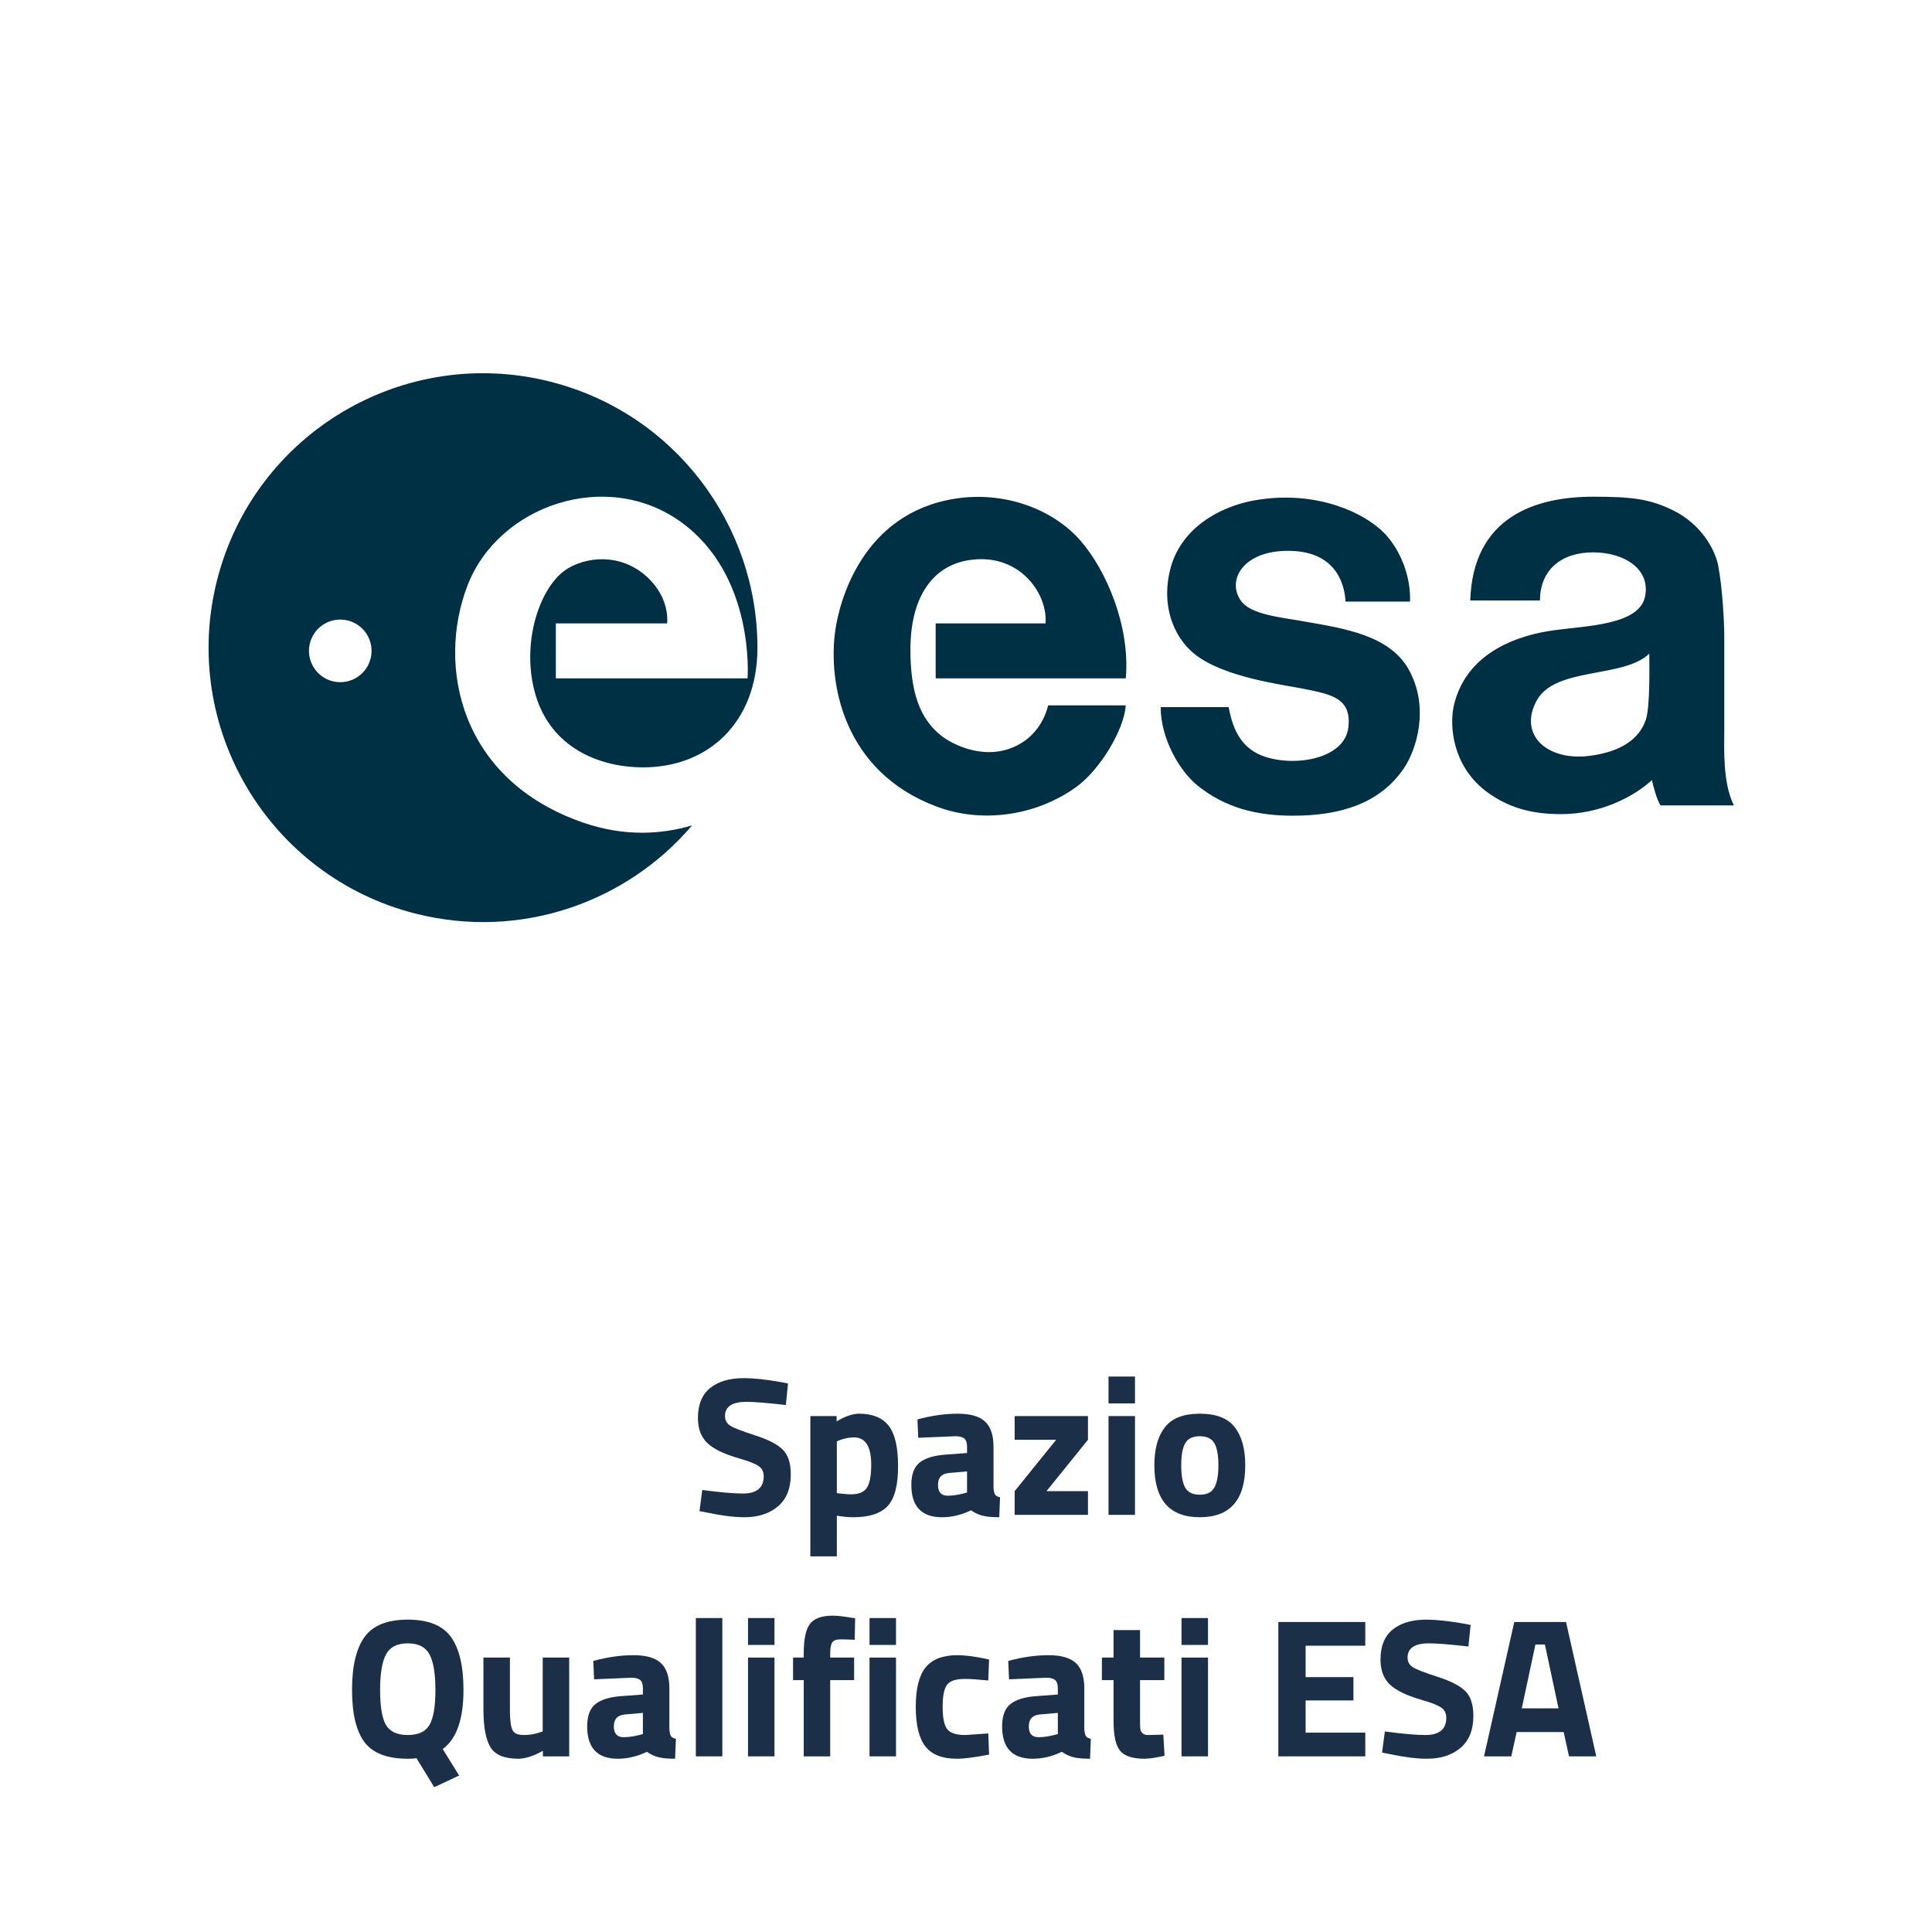
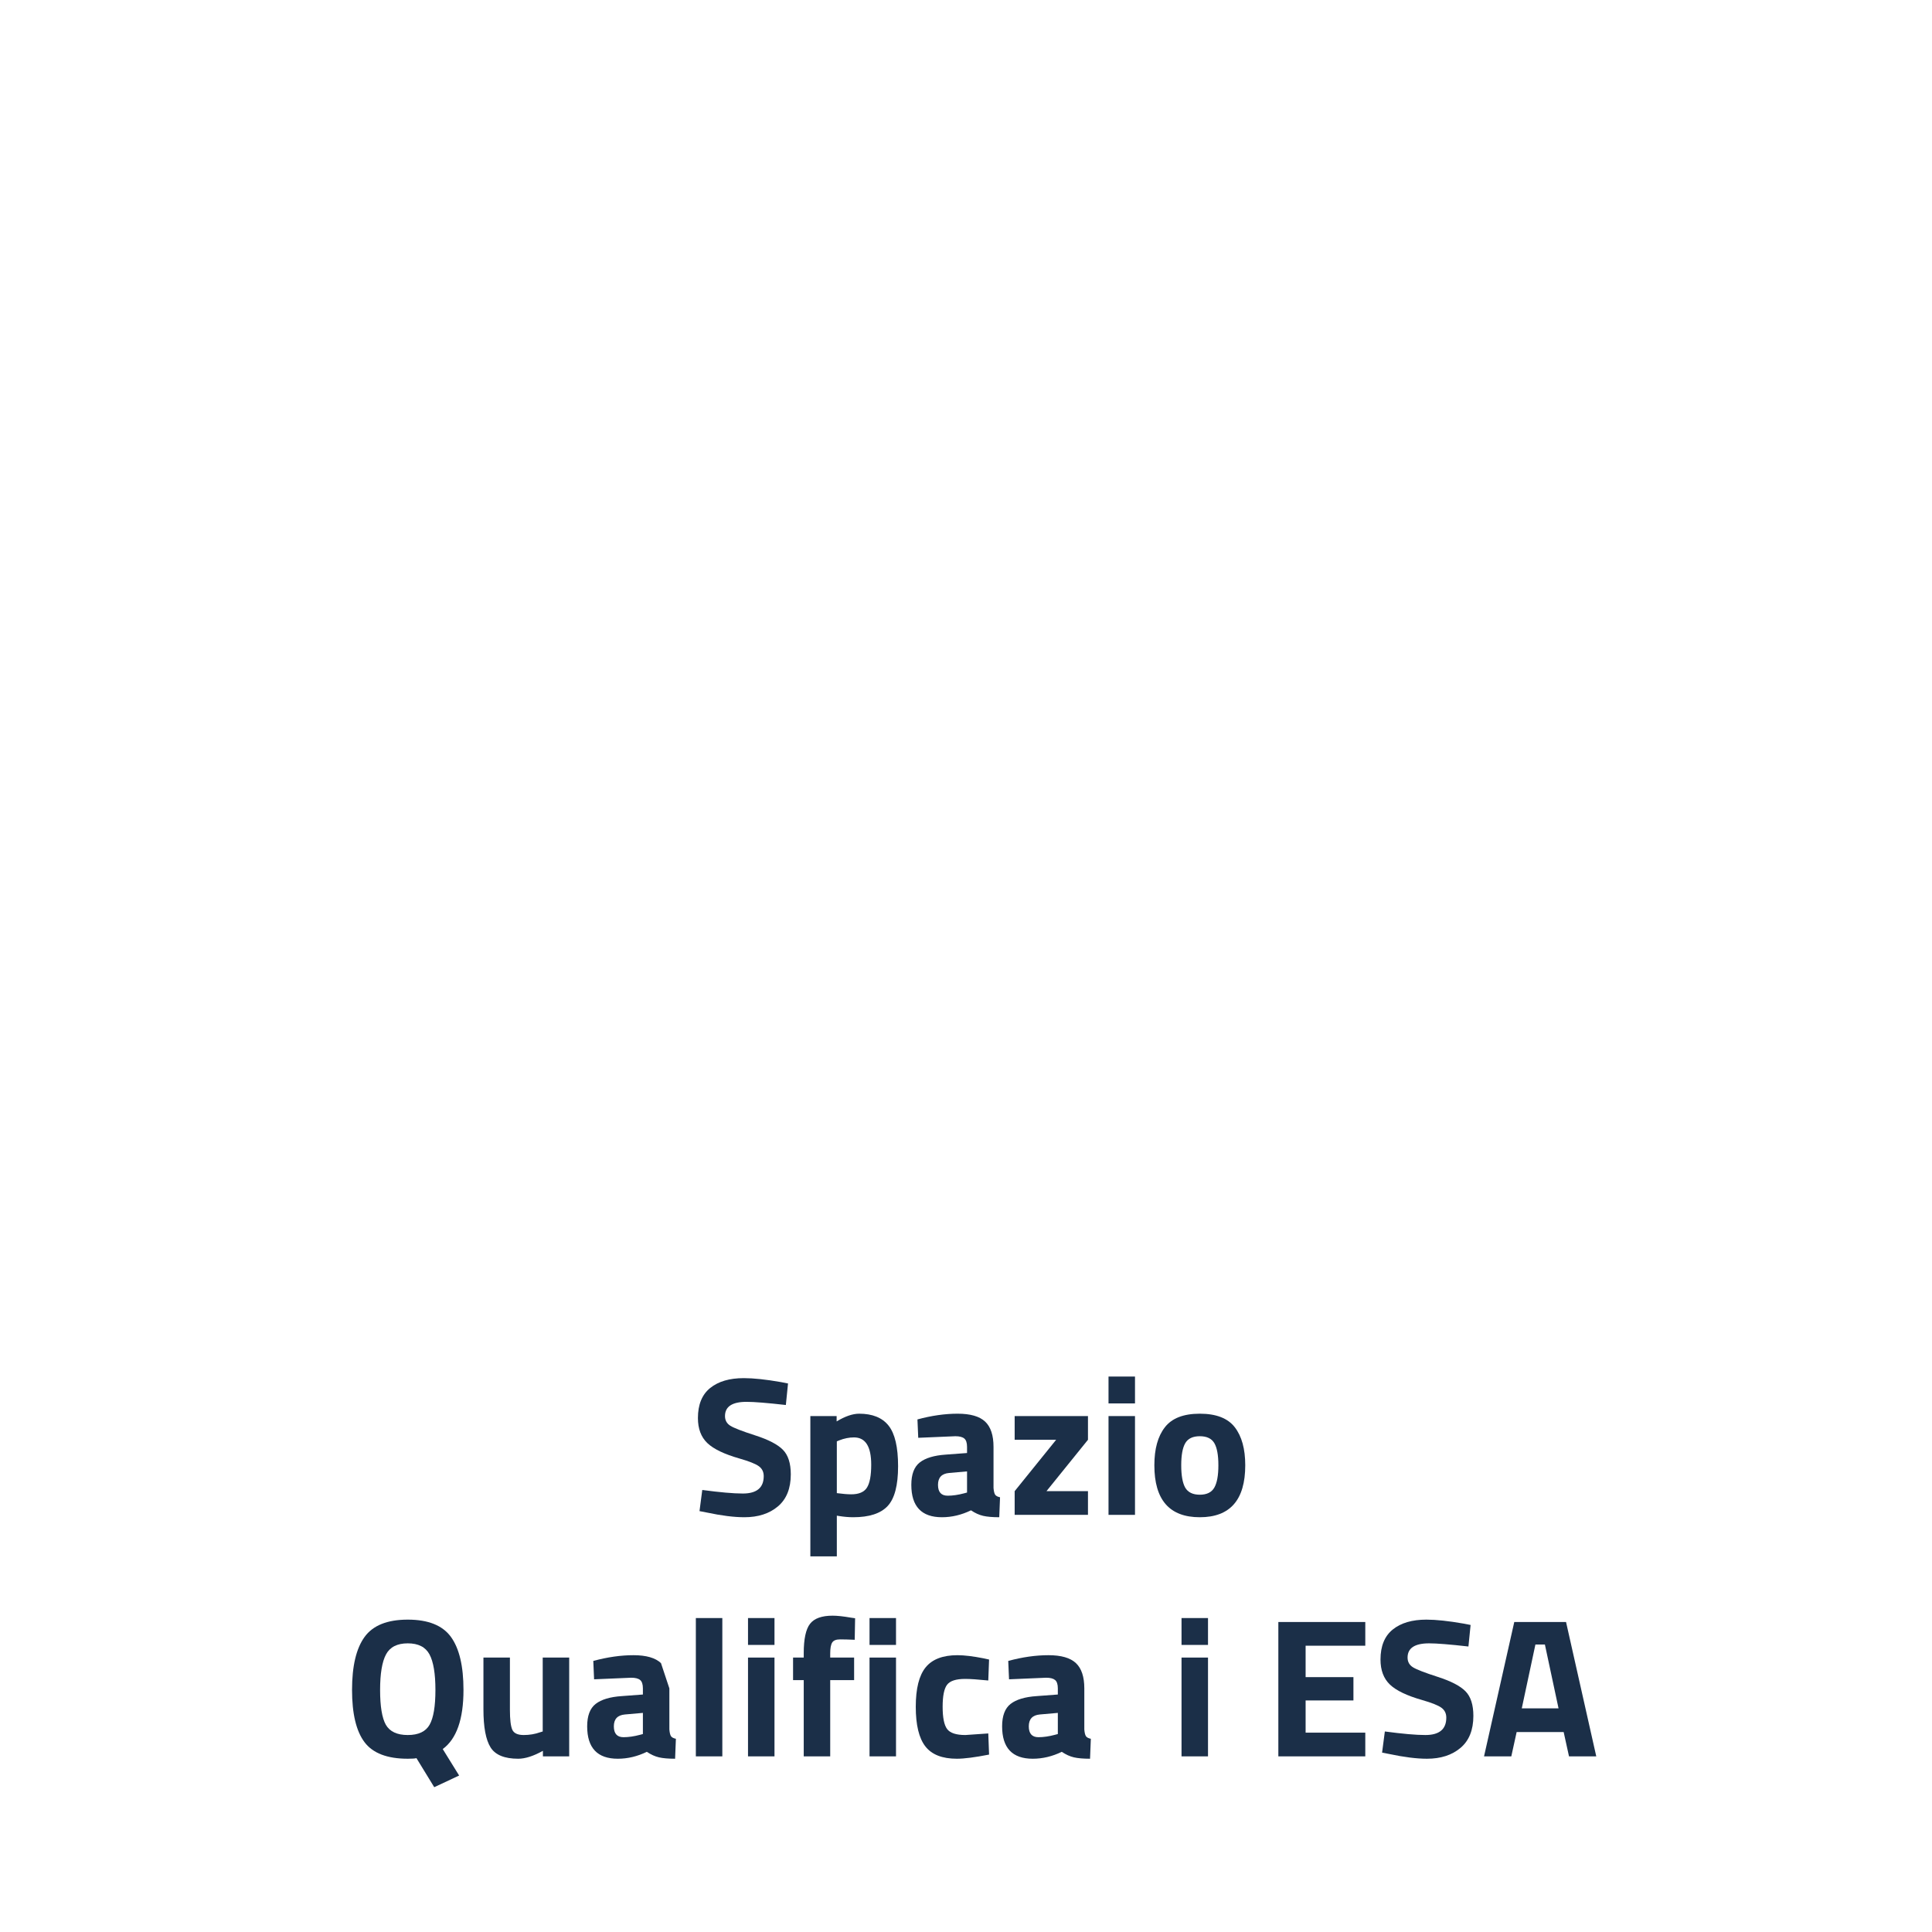
<svg xmlns="http://www.w3.org/2000/svg" width="176px" height="176px" viewBox="0 0 176 176" version="1.1">
  <title>icon-esa-it</title>
  <g id="icon-esa-it" stroke="none" stroke-width="1" fill="none" fill-rule="evenodd">
-     <path d="M33.849,59.293 C33.849,57.718 32.572,56.441 30.997,56.441 C29.422,56.441 28.146,57.718 28.146,59.293 C28.146,60.868 29.422,62.145 30.997,62.145 C32.572,62.145 33.849,60.868 33.849,59.293 M69,59.032 C68.991,65.781 64.552,69.904 58.588,69.904 C54.471,69.904 50.191,68.031 48.792,63.318 C47.392,58.605 49.185,53.245 51.797,51.743 C53.894,50.537 57.119,50.509 59.368,52.984 C61.054,54.839 60.771,56.791 60.771,56.791 L50.636,56.791 L50.636,61.795 L68.1,61.795 C68.1,61.795 68.823,52.422 62.01,47.535 C55.2,42.65 45.387,46.053 42.585,53.344 C39.779,60.635 41.862,71.049 53.12,74.936 C56.85,76.223 60.216,76.028 63.048,75.191 C57.065,82.219 47.404,85.649 37.854,83.227 C24.473,79.833 16.38,66.234 19.773,52.854 C23.169,39.474 36.766,31.379 50.146,34.773 C61.481,37.649 69.023,47.847 69,59.032 M150.245,59.548 C147.888,61.822 141.667,60.714 139.977,63.837 C138.295,66.947 140.953,69.363 144.843,68.851 C147.792,68.464 149.35,67.246 149.926,65.587 C150.348,64.374 150.245,60.184 150.245,59.548 M157.951,73.371 L151.279,73.371 C150.96,72.973 150.563,71.464 150.485,71.066 C148.807,72.602 145.79,74.165 142.2,74.165 C139.387,74.165 137.276,73.528 135.288,72.019 C132.35,69.716 132.033,66.221 132.43,64.315 C133.542,59.468 138.188,57.865 141.645,57.403 C144.626,57.006 149.291,56.911 149.849,54.385 C150.408,51.859 147.982,50.318 145.121,50.318 C142.198,50.318 140.288,51.946 140.288,54.702 L133.935,54.702 C134.178,47.085 139.86,45.249 145.139,45.249 C148.651,45.249 150.311,45.443 152.467,46.518 C154.943,47.752 156.235,50.026 156.522,51.525 C156.92,53.607 157.077,56.738 157.077,58.039 L157.077,66.619 C157.077,68.102 156.917,71.305 157.951,73.371 M86.987,45.431 C78.551,46.772 76.485,54.766 76.104,57.348 C75.389,62.181 76.819,70.295 85.319,73.474 C89.288,74.982 94.295,74.426 98.107,71.646 C100.251,70.055 102.396,66.483 102.555,64.257 L95.485,64.257 C95.248,65.211 94.691,66.483 93.421,67.436 C90.559,69.5 87.304,68.151 85.873,67.117 C83.728,65.529 82.935,62.909 82.935,59.174 C82.935,54.003 85.312,50.94 89.417,50.94 C93.132,50.94 95.429,54.136 95.248,56.791 L85.238,56.791 L85.238,61.795 L102.555,61.795 C102.978,57.084 100.788,51.947 98.424,49.245 C95.901,46.361 91.483,44.716 86.987,45.431 M128.292,60.923 C130.279,64.417 129.037,68.293 127.896,69.977 C125.721,73.189 122.13,74.308 117.789,74.308 C114.485,74.308 111.625,73.596 109.108,71.572 C107.411,70.207 105.735,67.235 105.735,64.417 L111.929,64.417 C112.326,66.64 113.21,68.281 115.266,68.945 C118.149,69.876 122.506,69.075 122.832,66.264 C123.142,63.589 121.275,63.253 118.761,62.751 C116.681,62.335 111.612,61.717 108.91,59.651 C106.765,57.982 105.653,54.805 106.765,51.311 C108.038,47.576 111.85,45.908 114.711,45.512 C120.032,44.715 124.322,46.703 126.147,48.609 C127.578,50.118 128.532,52.502 128.452,54.805 L122.573,54.805 C122.517,53.582 121.961,50.437 117.887,50.197 C113.385,49.931 111.667,52.773 113.042,54.726 C113.958,56.026 116.775,56.235 118.921,56.632 C122.573,57.267 126.545,57.903 128.292,60.923" id="Fill-1" fill="#003044" />
    <g id="Spazio-Qualificati-E" transform="translate(32.07, 125.4)" fill="#1B2F48" fill-rule="nonzero">
      <path d="M35.937,2.304 C34.629,2.304 33.975,2.736 33.975,3.6 C33.975,3.984 34.137,4.278 34.461,4.482 C34.785,4.686 35.544,4.98 36.738,5.364 C37.932,5.748 38.769,6.183 39.249,6.669 C39.729,7.155 39.969,7.902 39.969,8.91 C39.969,10.194 39.579,11.166 38.799,11.826 C38.019,12.486 36.999,12.816 35.739,12.816 C34.803,12.816 33.657,12.672 32.301,12.384 L31.653,12.258 L31.905,10.332 C33.513,10.548 34.743,10.656 35.595,10.656 C36.867,10.656 37.503,10.128 37.503,9.072 C37.503,8.688 37.356,8.388 37.062,8.172 C36.768,7.956 36.183,7.722 35.307,7.47 C33.915,7.074 32.934,6.603 32.364,6.057 C31.794,5.511 31.509,4.752 31.509,3.78 C31.509,2.556 31.881,1.644 32.625,1.044 C33.369,0.444 34.389,0.144 35.685,0.144 C36.573,0.144 37.701,0.264 39.069,0.504 L39.717,0.63 L39.519,2.592 C37.827,2.4 36.633,2.304 35.937,2.304 Z" id="Path" />
      <path d="M41.751,16.38 L41.751,3.6 L44.145,3.6 L44.145,4.086 C44.925,3.618 45.609,3.384 46.197,3.384 C47.409,3.384 48.303,3.747 48.879,4.473 C49.455,5.199 49.743,6.432 49.743,8.172 C49.743,9.912 49.425,11.121 48.789,11.799 C48.153,12.477 47.109,12.816 45.657,12.816 C45.261,12.816 44.835,12.78 44.379,12.708 L44.163,12.672 L44.163,16.38 L41.751,16.38 Z M45.729,5.544 C45.285,5.544 44.835,5.634 44.379,5.814 L44.163,5.904 L44.163,10.62 C44.703,10.692 45.141,10.728 45.477,10.728 C46.173,10.728 46.65,10.524 46.908,10.116 C47.166,9.708 47.295,9.012 47.295,8.028 C47.295,6.372 46.773,5.544 45.729,5.544 Z" id="Shape" />
      <path d="M58.437,6.408 L58.437,10.152 C58.461,10.44 58.509,10.641 58.581,10.755 C58.653,10.869 58.803,10.95 59.031,10.998 L58.959,12.816 C58.347,12.816 57.858,12.774 57.492,12.69 C57.126,12.606 56.757,12.438 56.385,12.186 C55.521,12.606 54.639,12.816 53.739,12.816 C51.879,12.816 50.949,11.832 50.949,9.864 C50.949,8.904 51.207,8.223 51.723,7.821 C52.239,7.419 53.031,7.182 54.099,7.11 L56.025,6.966 L56.025,6.408 C56.025,6.036 55.941,5.781 55.773,5.643 C55.605,5.505 55.335,5.436 54.963,5.436 L51.579,5.58 L51.507,3.906 C52.791,3.558 54.012,3.384 55.17,3.384 C56.328,3.384 57.162,3.624 57.672,4.104 C58.182,4.584 58.437,5.352 58.437,6.408 Z M54.387,8.784 C53.715,8.844 53.379,9.204 53.379,9.864 C53.379,10.524 53.673,10.854 54.261,10.854 C54.717,10.854 55.215,10.782 55.755,10.638 L56.025,10.566 L56.025,8.64 L54.387,8.784 Z" id="Shape" />
      <polygon id="Path" points="60.363 5.76 60.363 3.6 67.041 3.6 67.041 5.76 63.261 10.44 67.041 10.44 67.041 12.6 60.363 12.6 60.363 10.44 64.143 5.76" />
      <path d="M68.913,12.6 L68.913,3.6 L71.325,3.6 L71.325,12.6 L68.913,12.6 Z M68.913,2.448 L68.913,0 L71.325,0 L71.325,2.448 L68.913,2.448 Z" id="Shape" />
      <path d="M74.043,4.626 C74.679,3.798 75.741,3.384 77.229,3.384 C78.717,3.384 79.779,3.795 80.415,4.617 C81.051,5.439 81.369,6.594 81.369,8.082 C81.369,11.238 79.989,12.816 77.229,12.816 C74.469,12.816 73.089,11.238 73.089,8.082 C73.089,6.594 73.407,5.442 74.043,4.626 Z M75.897,10.116 C76.149,10.548 76.593,10.764 77.229,10.764 C77.865,10.764 78.306,10.548 78.552,10.116 C78.798,9.684 78.921,9.006 78.921,8.082 C78.921,7.158 78.798,6.486 78.552,6.066 C78.306,5.646 77.865,5.436 77.229,5.436 C76.593,5.436 76.152,5.646 75.906,6.066 C75.66,6.486 75.537,7.158 75.537,8.082 C75.537,9.006 75.657,9.684 75.897,10.116 Z" id="Shape" />
      <path d="M5.076,34.816 C3.204,34.816 1.89,34.312 1.134,33.304 C0.378,32.296 0,30.709 0,28.543 C0,26.377 0.381,24.769 1.143,23.719 C1.905,22.669 3.216,22.144 5.076,22.144 C6.936,22.144 8.247,22.669 9.009,23.719 C9.771,24.769 10.152,26.38 10.152,28.552 C10.152,31.216 9.522,33.01 8.262,33.934 L9.756,36.346 L7.488,37.408 L5.868,34.762 C5.748,34.798 5.484,34.816 5.076,34.816 Z M3.078,31.72 C3.438,32.344 4.104,32.656 5.076,32.656 C6.048,32.656 6.711,32.344 7.065,31.72 C7.419,31.096 7.596,30.04 7.596,28.552 C7.596,27.064 7.416,25.984 7.056,25.312 C6.696,24.64 6.036,24.304 5.076,24.304 C4.116,24.304 3.456,24.64 3.096,25.312 C2.736,25.984 2.556,27.064 2.556,28.552 C2.556,30.04 2.73,31.096 3.078,31.72 Z" id="Shape" />
      <path d="M17.37,25.6 L19.782,25.6 L19.782,34.6 L17.388,34.6 L17.388,34.096 C16.524,34.576 15.774,34.816 15.138,34.816 C13.89,34.816 13.05,34.471 12.618,33.781 C12.186,33.091 11.97,31.936 11.97,30.316 L11.97,25.6 L14.382,25.6 L14.382,30.352 C14.382,31.24 14.454,31.846 14.598,32.17 C14.742,32.494 15.09,32.656 15.642,32.656 C16.17,32.656 16.668,32.572 17.136,32.404 L17.37,32.332 L17.37,25.6 Z" id="Path" />
-       <path d="M28.908,28.408 L28.908,32.152 C28.932,32.44 28.98,32.641 29.052,32.755 C29.124,32.869 29.274,32.95 29.502,32.998 L29.43,34.816 C28.818,34.816 28.329,34.774 27.963,34.69 C27.597,34.606 27.228,34.438 26.856,34.186 C25.992,34.606 25.11,34.816 24.21,34.816 C22.35,34.816 21.42,33.832 21.42,31.864 C21.42,30.904 21.678,30.223 22.194,29.821 C22.71,29.419 23.502,29.182 24.57,29.11 L26.496,28.966 L26.496,28.408 C26.496,28.036 26.412,27.781 26.244,27.643 C26.076,27.505 25.806,27.436 25.434,27.436 L22.05,27.58 L21.978,25.906 C23.262,25.558 24.483,25.384 25.641,25.384 C26.799,25.384 27.633,25.624 28.143,26.104 C28.653,26.584 28.908,27.352 28.908,28.408 Z M24.858,30.784 C24.186,30.844 23.85,31.204 23.85,31.864 C23.85,32.524 24.144,32.854 24.732,32.854 C25.188,32.854 25.686,32.782 26.226,32.638 L26.496,32.566 L26.496,30.64 L24.858,30.784 Z" id="Shape" />
+       <path d="M28.908,28.408 L28.908,32.152 C28.932,32.44 28.98,32.641 29.052,32.755 C29.124,32.869 29.274,32.95 29.502,32.998 L29.43,34.816 C28.818,34.816 28.329,34.774 27.963,34.69 C27.597,34.606 27.228,34.438 26.856,34.186 C25.992,34.606 25.11,34.816 24.21,34.816 C22.35,34.816 21.42,33.832 21.42,31.864 C21.42,30.904 21.678,30.223 22.194,29.821 C22.71,29.419 23.502,29.182 24.57,29.11 L26.496,28.966 L26.496,28.408 C26.496,28.036 26.412,27.781 26.244,27.643 C26.076,27.505 25.806,27.436 25.434,27.436 L22.05,27.58 L21.978,25.906 C23.262,25.558 24.483,25.384 25.641,25.384 C26.799,25.384 27.633,25.624 28.143,26.104 Z M24.858,30.784 C24.186,30.844 23.85,31.204 23.85,31.864 C23.85,32.524 24.144,32.854 24.732,32.854 C25.188,32.854 25.686,32.782 26.226,32.638 L26.496,32.566 L26.496,30.64 L24.858,30.784 Z" id="Shape" />
      <polygon id="Path" points="31.32 34.6 31.32 22 33.732 22 33.732 34.6" />
      <path d="M36.072,34.6 L36.072,25.6 L38.484,25.6 L38.484,34.6 L36.072,34.6 Z M36.072,24.448 L36.072,22 L38.484,22 L38.484,24.448 L36.072,24.448 Z" id="Shape" />
      <path d="M43.56,27.652 L43.56,34.6 L41.148,34.6 L41.148,27.652 L40.176,27.652 L40.176,25.6 L41.148,25.6 L41.148,25.204 C41.148,23.908 41.34,23.014 41.724,22.522 C42.108,22.03 42.792,21.784 43.776,21.784 C44.208,21.784 44.766,21.844 45.45,21.964 L45.828,22.018 L45.792,23.98 C45.264,23.956 44.82,23.944 44.46,23.944 C44.1,23.944 43.86,24.04 43.74,24.232 C43.62,24.424 43.56,24.754 43.56,25.222 L43.56,25.6 L45.738,25.6 L45.738,27.652 L43.56,27.652 Z" id="Path" />
      <path d="M47.142,34.6 L47.142,25.6 L49.554,25.6 L49.554,34.6 L47.142,34.6 Z M47.142,24.448 L47.142,22 L49.554,22 L49.554,24.448 L47.142,24.448 Z" id="Shape" />
      <path d="M55.152,25.384 C55.776,25.384 56.574,25.48 57.546,25.672 L58.032,25.78 L57.96,27.688 C57.012,27.592 56.31,27.544 55.854,27.544 C55.026,27.544 54.477,27.721 54.207,28.075 C53.937,28.429 53.802,29.098 53.802,30.082 C53.802,31.066 53.937,31.741 54.207,32.107 C54.477,32.473 55.032,32.656 55.872,32.656 L57.96,32.512 L58.032,34.438 C56.748,34.69 55.77,34.816 55.098,34.816 C53.766,34.816 52.809,34.441 52.227,33.691 C51.645,32.941 51.354,31.738 51.354,30.082 C51.354,28.426 51.654,27.229 52.254,26.491 C52.854,25.753 53.82,25.384 55.152,25.384 Z" id="Path" />
      <path d="M66.708,28.408 L66.708,32.152 C66.732,32.44 66.78,32.641 66.852,32.755 C66.924,32.869 67.074,32.95 67.302,32.998 L67.23,34.816 C66.618,34.816 66.129,34.774 65.763,34.69 C65.397,34.606 65.028,34.438 64.656,34.186 C63.792,34.606 62.91,34.816 62.01,34.816 C60.15,34.816 59.22,33.832 59.22,31.864 C59.22,30.904 59.478,30.223 59.994,29.821 C60.51,29.419 61.302,29.182 62.37,29.11 L64.296,28.966 L64.296,28.408 C64.296,28.036 64.212,27.781 64.044,27.643 C63.876,27.505 63.606,27.436 63.234,27.436 L59.85,27.58 L59.778,25.906 C61.062,25.558 62.283,25.384 63.441,25.384 C64.599,25.384 65.433,25.624 65.943,26.104 C66.453,26.584 66.708,27.352 66.708,28.408 Z M62.658,30.784 C61.986,30.844 61.65,31.204 61.65,31.864 C61.65,32.524 61.944,32.854 62.532,32.854 C62.988,32.854 63.486,32.782 64.026,32.638 L64.296,32.566 L64.296,30.64 L62.658,30.784 Z" id="Shape" />
-       <path d="M73.998,27.652 L71.784,27.652 L71.784,31.342 C71.784,31.702 71.793,31.957 71.811,32.107 C71.829,32.257 71.895,32.386 72.009,32.494 C72.123,32.602 72.3,32.656 72.54,32.656 L73.908,32.62 L74.016,34.546 C73.212,34.726 72.6,34.816 72.18,34.816 C71.1,34.816 70.362,34.573 69.966,34.087 C69.57,33.601 69.372,32.704 69.372,31.396 L69.372,27.652 L68.31,27.652 L68.31,25.6 L69.372,25.6 L69.372,23.098 L71.784,23.098 L71.784,25.6 L73.998,25.6 L73.998,27.652 Z" id="Path" />
      <path d="M75.564,34.6 L75.564,25.6 L77.976,25.6 L77.976,34.6 L75.564,34.6 Z M75.564,24.448 L75.564,22 L77.976,22 L77.976,24.448 L75.564,24.448 Z" id="Shape" />
      <polygon id="Path" points="84.384 34.6 84.384 22.36 92.304 22.36 92.304 24.52 86.868 24.52 86.868 27.382 91.224 27.382 91.224 29.506 86.868 29.506 86.868 32.44 92.304 32.44 92.304 34.6" />
      <path d="M98.118,24.304 C96.81,24.304 96.156,24.736 96.156,25.6 C96.156,25.984 96.318,26.278 96.642,26.482 C96.966,26.686 97.725,26.98 98.919,27.364 C100.113,27.748 100.95,28.183 101.43,28.669 C101.91,29.155 102.15,29.902 102.15,30.91 C102.15,32.194 101.76,33.166 100.98,33.826 C100.2,34.486 99.18,34.816 97.92,34.816 C96.984,34.816 95.838,34.672 94.482,34.384 L93.834,34.258 L94.086,32.332 C95.694,32.548 96.924,32.656 97.776,32.656 C99.048,32.656 99.684,32.128 99.684,31.072 C99.684,30.688 99.537,30.388 99.243,30.172 C98.949,29.956 98.364,29.722 97.488,29.47 C96.096,29.074 95.115,28.603 94.545,28.057 C93.975,27.511 93.69,26.752 93.69,25.78 C93.69,24.556 94.062,23.644 94.806,23.044 C95.55,22.444 96.57,22.144 97.866,22.144 C98.754,22.144 99.882,22.264 101.25,22.504 L101.898,22.63 L101.7,24.592 C100.008,24.4 98.814,24.304 98.118,24.304 Z" id="Path" />
      <path d="M103.122,34.6 L105.876,22.36 L110.592,22.36 L113.346,34.6 L110.862,34.6 L110.376,32.386 L106.092,32.386 L105.606,34.6 L103.122,34.6 Z M107.802,24.412 L106.56,30.226 L109.908,30.226 L108.666,24.412 L107.802,24.412 Z" id="Shape" />
    </g>
  </g>
</svg>